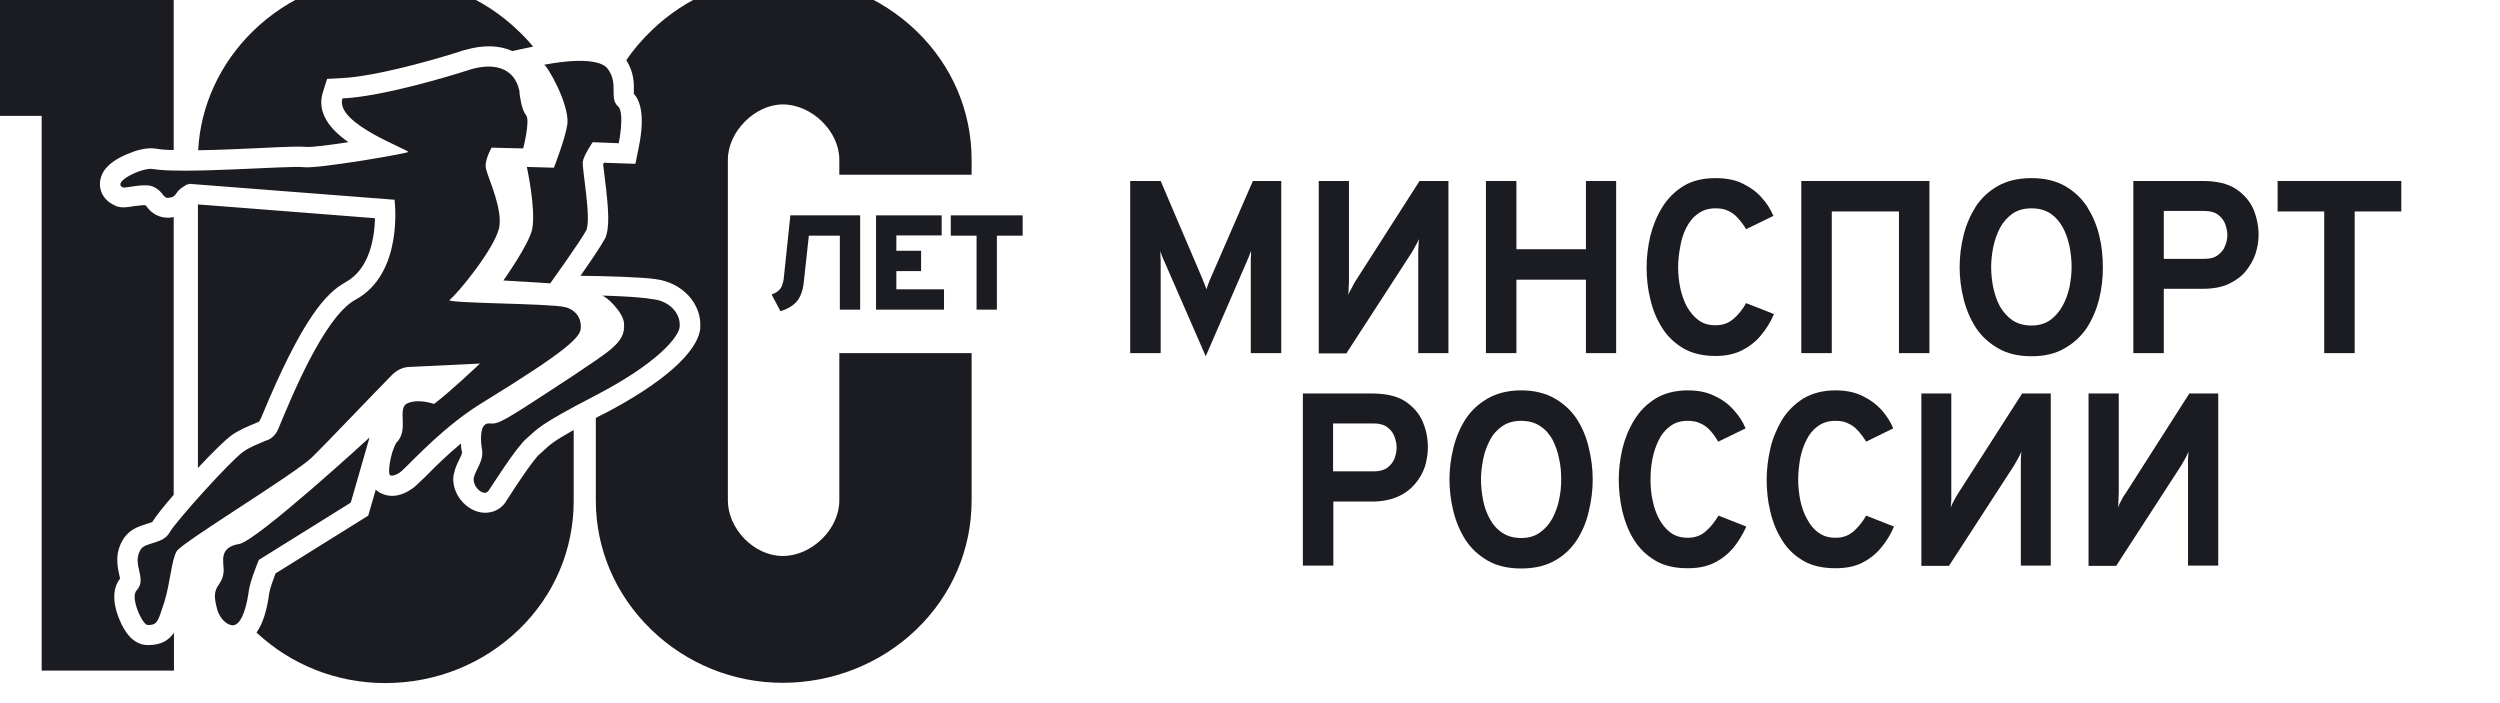
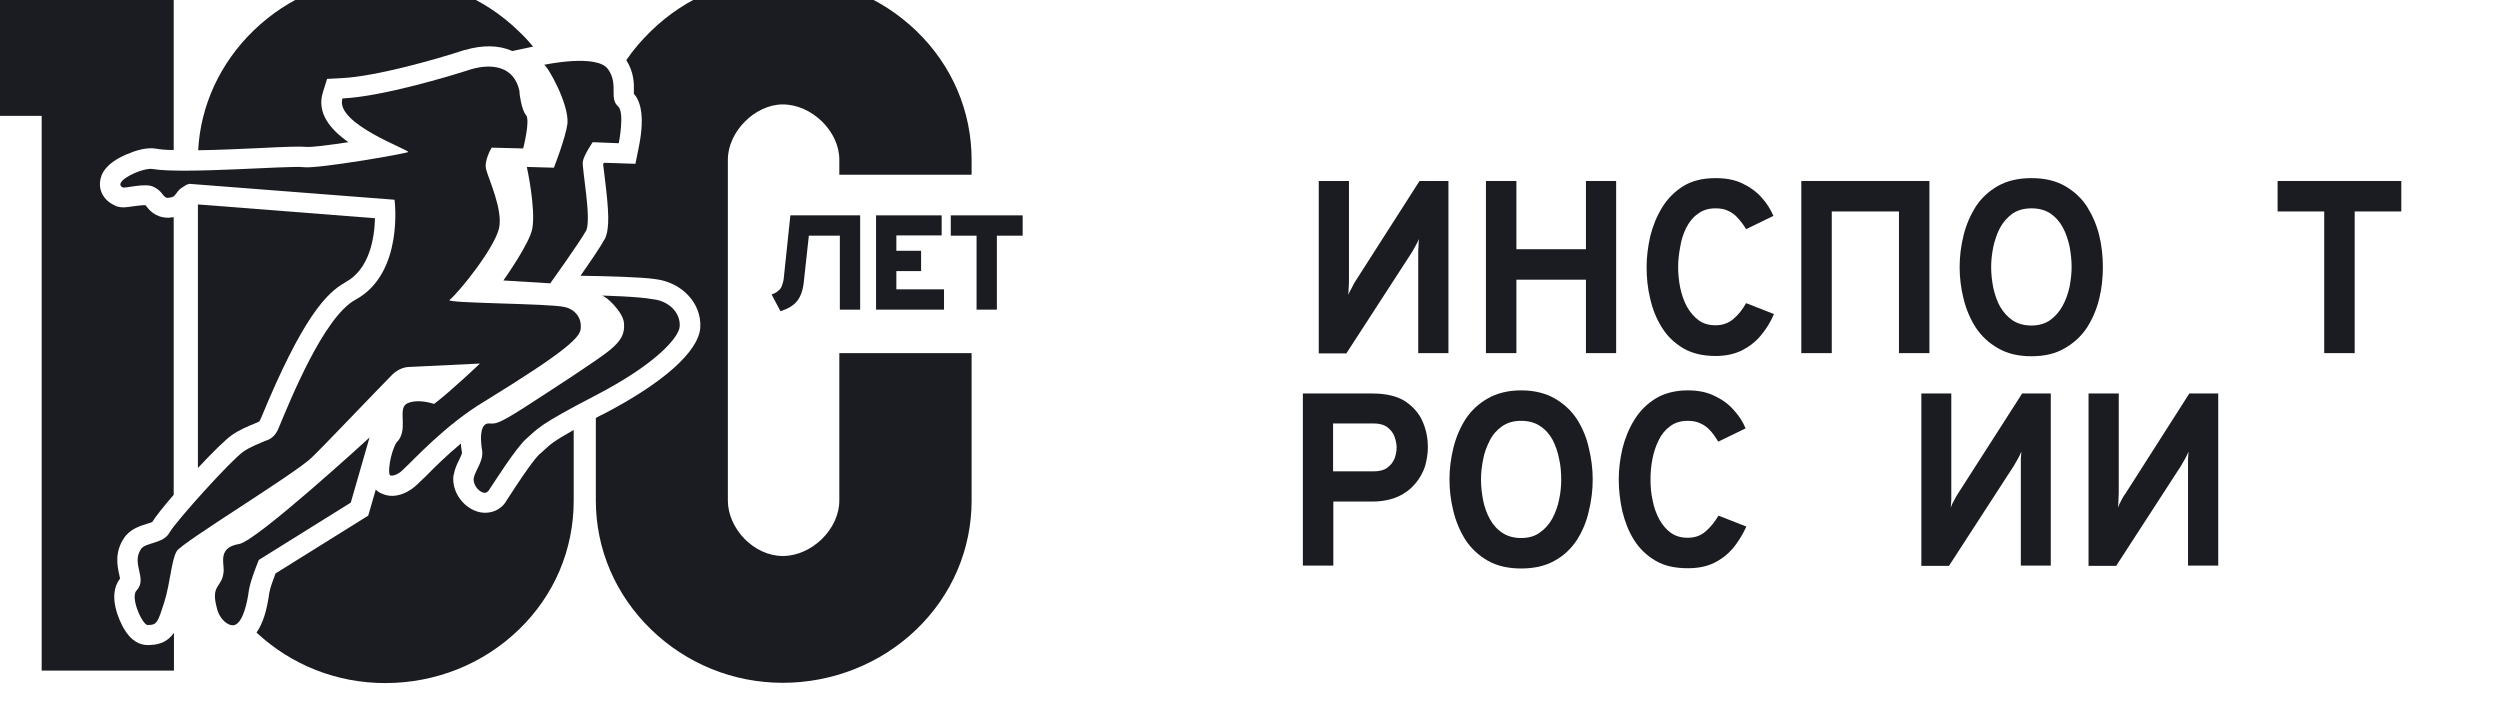
<svg xmlns="http://www.w3.org/2000/svg" width="96" height="27" viewBox="0 0 96 27" fill="none">
  <desc>
			Created with Pixso.
	</desc>
  <defs />
-   <path id="Vector" d="M46.3 13.68L44.69 9.99C44.67 9.94 44.64 9.89 44.62 9.83C44.6 9.76 44.57 9.7 44.56 9.64C44.56 9.69 44.56 9.75 44.56 9.82C44.56 9.89 44.57 9.95 44.57 10L44.57 13.56L43.4 13.56L43.4 6.95L44.57 6.95L46.17 10.7C46.2 10.77 46.22 10.84 46.25 10.9C46.28 10.97 46.3 11.04 46.33 11.11C46.35 11.04 46.37 10.97 46.4 10.9C46.42 10.83 46.45 10.77 46.48 10.7L48.11 6.95L49.2 6.95L49.2 13.56L48.03 13.56L48.03 9.99C48.03 9.93 48.03 9.87 48.04 9.8C48.04 9.73 48.04 9.68 48.04 9.63C48.02 9.69 48 9.75 47.97 9.82C47.95 9.88 47.92 9.94 47.9 9.99L46.3 13.68L46.3 13.68Z" fill="#1B1C21" fill-opacity="1" fill-rule="nonzero" />
  <path id="Vector" d="M50.64 13.56L50.64 6.95L51.8 6.95L51.8 10.78C51.8 10.84 51.8 10.92 51.79 11.03C51.79 11.14 51.78 11.24 51.77 11.32C51.81 11.24 51.85 11.15 51.91 11.05C51.96 10.94 52.01 10.86 52.04 10.81L54.51 6.95L55.62 6.95L55.62 13.56L54.46 13.56L54.46 9.76C54.46 9.66 54.46 9.56 54.47 9.46C54.47 9.36 54.48 9.27 54.49 9.18C54.45 9.26 54.41 9.35 54.34 9.47C54.28 9.58 54.23 9.67 54.19 9.73L51.7 13.57L50.64 13.57L50.64 13.56Z" fill="#1B1C21" fill-opacity="1" fill-rule="nonzero" />
  <path id="Vector" d="M57.06 13.56L57.06 6.95L58.23 6.95L58.23 9.57L60.9 9.57L60.9 6.95L62.06 6.95L62.06 13.56L60.9 13.56L60.9 10.74L58.23 10.74L58.23 13.56L57.06 13.56Z" fill="#1B1C21" fill-opacity="1" fill-rule="nonzero" />
  <path id="Vector" d="M65.88 13.67C65.39 13.67 64.97 13.57 64.63 13.37C64.3 13.17 64.02 12.91 63.82 12.58C63.61 12.25 63.46 11.88 63.37 11.48C63.27 11.08 63.23 10.67 63.23 10.26C63.23 9.86 63.28 9.47 63.37 9.07C63.47 8.67 63.62 8.3 63.83 7.96C64.04 7.62 64.31 7.35 64.65 7.14C64.98 6.94 65.39 6.84 65.88 6.84C66.27 6.84 66.62 6.9 66.92 7.05C67.21 7.19 67.46 7.37 67.65 7.59C67.85 7.81 67.99 8.04 68.1 8.29L67.05 8.8C66.95 8.63 66.84 8.49 66.73 8.37C66.63 8.25 66.5 8.16 66.37 8.1C66.23 8.03 66.07 8 65.88 8C65.61 8 65.38 8.07 65.2 8.21C65.01 8.34 64.87 8.52 64.75 8.75C64.64 8.97 64.56 9.22 64.52 9.48C64.47 9.74 64.44 10 64.44 10.26C64.44 10.52 64.47 10.79 64.52 11.05C64.58 11.32 64.66 11.56 64.78 11.78C64.9 11.99 65.05 12.17 65.23 12.3C65.41 12.43 65.62 12.49 65.88 12.49C66.15 12.49 66.37 12.41 66.56 12.25C66.75 12.09 66.91 11.89 67.05 11.64L68.12 12.06C67.99 12.37 67.82 12.64 67.61 12.89C67.41 13.13 67.16 13.32 66.88 13.46C66.59 13.6 66.26 13.67 65.88 13.67Z" fill="#1B1C21" fill-opacity="1" fill-rule="nonzero" />
  <path id="Vector" d="M69.17 13.56L69.17 6.95L74.09 6.95L74.09 13.56L72.92 13.56L72.92 8.12L70.34 8.12L70.34 13.56L69.17 13.56Z" fill="#1B1C21" fill-opacity="1" fill-rule="nonzero" />
  <path id="Vector" d="M78.01 13.68C77.5 13.68 77.08 13.58 76.72 13.37C76.37 13.17 76.09 12.91 75.87 12.58C75.66 12.25 75.5 11.88 75.4 11.47C75.3 11.07 75.25 10.66 75.25 10.26C75.25 9.85 75.3 9.44 75.4 9.04C75.5 8.63 75.66 8.27 75.87 7.93C76.09 7.6 76.37 7.34 76.72 7.14C77.08 6.94 77.5 6.84 78.01 6.84C78.51 6.84 78.94 6.94 79.29 7.14C79.64 7.34 79.92 7.6 80.14 7.93C80.35 8.27 80.51 8.63 80.61 9.04C80.71 9.44 80.75 9.85 80.75 10.26C80.75 10.66 80.71 11.07 80.61 11.47C80.51 11.88 80.35 12.25 80.14 12.58C79.92 12.91 79.64 13.17 79.29 13.37C78.94 13.58 78.51 13.68 78.01 13.68ZM78.01 12.5C78.29 12.5 78.53 12.43 78.73 12.29C78.92 12.15 79.08 11.97 79.2 11.75C79.33 11.52 79.41 11.28 79.47 11.02C79.52 10.75 79.55 10.5 79.55 10.25C79.55 9.99 79.52 9.72 79.47 9.46C79.41 9.19 79.33 8.95 79.21 8.73C79.09 8.51 78.93 8.33 78.74 8.2C78.54 8.07 78.3 8 78.01 8C77.72 8 77.47 8.07 77.27 8.21C77.08 8.35 76.92 8.53 76.8 8.75C76.68 8.98 76.6 9.22 76.54 9.49C76.49 9.75 76.46 10.01 76.46 10.25C76.46 10.52 76.49 10.78 76.54 11.04C76.6 11.31 76.68 11.55 76.8 11.77C76.93 11.99 77.09 12.17 77.28 12.3C77.48 12.43 77.72 12.5 78.01 12.5L78.01 12.5Z" fill="#1B1C21" fill-opacity="1" fill-rule="nonzero" />
-   <path id="Vector" d="M81.92 13.56L81.92 6.95L84.59 6.95C85.12 6.95 85.54 7.05 85.85 7.25C86.17 7.46 86.39 7.72 86.53 8.03C86.66 8.35 86.73 8.68 86.73 9.02C86.73 9.26 86.69 9.5 86.61 9.75C86.53 9.99 86.4 10.21 86.23 10.42C86.07 10.62 85.84 10.78 85.57 10.91C85.3 11.03 84.97 11.09 84.59 11.09L83.09 11.09L83.09 13.56L81.92 13.56L81.92 13.56ZM83.09 9.94L84.64 9.94C84.86 9.94 85.03 9.9 85.16 9.8C85.29 9.71 85.39 9.59 85.44 9.45C85.5 9.31 85.53 9.17 85.53 9.02C85.53 8.89 85.5 8.75 85.45 8.61C85.4 8.47 85.31 8.35 85.18 8.25C85.05 8.15 84.87 8.1 84.64 8.1L83.09 8.1L83.09 9.94L83.09 9.94Z" fill="#1B1C21" fill-opacity="1" fill-rule="nonzero" />
  <path id="Vector" d="M89.25 13.56L89.25 8.12L87.46 8.12L87.46 6.95L92.21 6.95L92.21 8.12L90.42 8.12L90.42 13.56L89.25 13.56Z" fill="#1B1C21" fill-opacity="1" fill-rule="nonzero" />
  <path id="Vector" d="M50.03 21.72L50.03 15.11L52.69 15.11C53.22 15.11 53.65 15.21 53.96 15.41C54.27 15.62 54.5 15.88 54.63 16.19C54.77 16.51 54.83 16.84 54.83 17.18C54.83 17.42 54.79 17.66 54.72 17.91C54.64 18.15 54.51 18.38 54.34 18.58C54.17 18.78 53.95 18.95 53.68 19.07C53.41 19.19 53.08 19.26 52.69 19.26L51.2 19.26L51.2 21.72L50.03 21.72L50.03 21.72ZM51.19 18.1L52.74 18.1C52.96 18.1 53.13 18.06 53.26 17.97C53.4 17.87 53.49 17.75 53.55 17.61C53.6 17.47 53.63 17.33 53.63 17.18C53.63 17.05 53.6 16.91 53.55 16.77C53.5 16.63 53.41 16.51 53.28 16.41C53.15 16.31 52.97 16.26 52.74 16.26L51.19 16.26L51.19 18.1L51.19 18.1Z" fill="#1B1C21" fill-opacity="1" fill-rule="nonzero" />
  <path id="Vector" d="M58.41 21.83C57.91 21.83 57.48 21.73 57.13 21.53C56.78 21.33 56.5 21.07 56.28 20.74C56.07 20.41 55.91 20.04 55.81 19.63C55.71 19.23 55.66 18.82 55.66 18.41C55.66 18.01 55.71 17.6 55.81 17.2C55.91 16.79 56.07 16.42 56.28 16.09C56.5 15.76 56.78 15.5 57.13 15.3C57.48 15.1 57.91 14.99 58.41 14.99C58.92 14.99 59.35 15.1 59.7 15.3C60.05 15.5 60.33 15.76 60.55 16.09C60.76 16.42 60.92 16.79 61.01 17.2C61.11 17.6 61.16 18.01 61.16 18.41C61.16 18.82 61.11 19.23 61.01 19.63C60.92 20.04 60.76 20.41 60.55 20.74C60.33 21.07 60.05 21.34 59.7 21.53C59.35 21.73 58.92 21.83 58.41 21.83ZM58.41 20.66C58.7 20.66 58.94 20.59 59.13 20.45C59.33 20.31 59.49 20.13 59.61 19.91C59.73 19.68 59.82 19.44 59.87 19.18C59.93 18.91 59.95 18.66 59.95 18.41C59.95 18.15 59.93 17.88 59.87 17.62C59.82 17.35 59.73 17.11 59.62 16.89C59.5 16.67 59.34 16.49 59.14 16.36C58.95 16.23 58.7 16.16 58.41 16.16C58.12 16.16 57.88 16.23 57.68 16.37C57.48 16.51 57.32 16.69 57.21 16.91C57.09 17.14 57 17.38 56.95 17.65C56.9 17.91 56.87 18.17 56.87 18.41C56.87 18.67 56.9 18.94 56.95 19.2C57 19.47 57.09 19.71 57.21 19.93C57.33 20.15 57.49 20.33 57.69 20.46C57.88 20.59 58.13 20.66 58.41 20.66L58.41 20.66Z" fill="#1B1C21" fill-opacity="1" fill-rule="nonzero" />
  <path id="Vector" d="M64.81 21.82C64.32 21.82 63.91 21.73 63.57 21.53C63.23 21.33 62.96 21.07 62.75 20.74C62.54 20.41 62.4 20.04 62.3 19.64C62.21 19.24 62.16 18.83 62.16 18.41C62.16 18.02 62.21 17.63 62.3 17.23C62.4 16.83 62.55 16.46 62.76 16.12C62.97 15.78 63.24 15.51 63.58 15.3C63.91 15.1 64.33 14.99 64.81 14.99C65.21 14.99 65.56 15.06 65.85 15.21C66.15 15.35 66.39 15.53 66.58 15.75C66.78 15.97 66.93 16.2 67.03 16.45L65.98 16.96C65.88 16.79 65.78 16.65 65.67 16.53C65.56 16.41 65.44 16.32 65.3 16.26C65.16 16.19 65 16.16 64.81 16.16C64.54 16.16 64.31 16.23 64.13 16.37C63.95 16.5 63.8 16.68 63.69 16.91C63.58 17.13 63.5 17.38 63.45 17.64C63.4 17.9 63.38 18.16 63.38 18.41C63.38 18.68 63.4 18.95 63.46 19.21C63.51 19.48 63.6 19.72 63.71 19.93C63.83 20.15 63.98 20.33 64.16 20.46C64.34 20.59 64.56 20.65 64.81 20.65C65.08 20.65 65.31 20.57 65.49 20.41C65.68 20.25 65.84 20.05 65.99 19.8L67.06 20.22C66.92 20.53 66.75 20.8 66.55 21.05C66.34 21.29 66.1 21.48 65.81 21.62C65.52 21.76 65.19 21.82 64.81 21.82Z" fill="#1B1C21" fill-opacity="1" fill-rule="nonzero" />
-   <path id="Vector" d="M70.49 21.82C69.99 21.82 69.58 21.73 69.24 21.53C68.9 21.33 68.63 21.07 68.43 20.74C68.22 20.41 68.07 20.04 67.98 19.64C67.88 19.24 67.84 18.83 67.84 18.41C67.84 18.02 67.89 17.63 67.98 17.23C68.07 16.83 68.23 16.46 68.43 16.12C68.64 15.78 68.92 15.51 69.25 15.3C69.59 15.1 70 14.99 70.48 14.99C70.88 14.99 71.23 15.06 71.53 15.21C71.82 15.35 72.06 15.53 72.26 15.75C72.45 15.97 72.6 16.2 72.7 16.45L71.66 16.96C71.56 16.79 71.45 16.65 71.34 16.53C71.23 16.41 71.11 16.32 70.97 16.26C70.84 16.19 70.67 16.16 70.49 16.16C70.21 16.16 69.99 16.23 69.8 16.37C69.62 16.5 69.47 16.68 69.36 16.91C69.25 17.13 69.17 17.38 69.12 17.64C69.08 17.9 69.05 18.16 69.05 18.41C69.05 18.68 69.08 18.95 69.13 19.21C69.19 19.48 69.27 19.72 69.39 19.93C69.51 20.15 69.65 20.33 69.84 20.46C70.02 20.59 70.23 20.65 70.49 20.65C70.76 20.65 70.98 20.57 71.17 20.41C71.35 20.25 71.52 20.05 71.66 19.8L72.73 20.22C72.6 20.53 72.43 20.8 72.22 21.05C72.02 21.29 71.77 21.48 71.49 21.62C71.2 21.76 70.87 21.82 70.49 21.82Z" fill="#1B1C21" fill-opacity="1" fill-rule="nonzero" />
  <path id="Vector" d="M73.78 21.72L73.78 15.11L74.93 15.11L74.93 18.94C74.93 19 74.93 19.08 74.93 19.19C74.92 19.3 74.92 19.4 74.91 19.49C74.94 19.4 74.98 19.31 75.04 19.21C75.1 19.1 75.14 19.02 75.17 18.98L77.65 15.11L78.75 15.11L78.75 21.72L77.6 21.72L77.6 17.92C77.6 17.82 77.6 17.72 77.6 17.62C77.61 17.52 77.61 17.43 77.62 17.34C77.59 17.42 77.54 17.52 77.48 17.63C77.42 17.74 77.36 17.83 77.33 17.89L74.84 21.73L73.78 21.73L73.78 21.72Z" fill="#1B1C21" fill-opacity="1" fill-rule="nonzero" />
  <path id="Vector" d="M80.2 21.72L80.2 15.11L81.36 15.11L81.36 18.94C81.36 19 81.35 19.08 81.35 19.19C81.35 19.3 81.34 19.4 81.33 19.49C81.36 19.4 81.41 19.31 81.46 19.21C81.52 19.1 81.56 19.02 81.6 18.98L84.07 15.11L85.18 15.11L85.18 21.72L84.02 21.72L84.02 17.92C84.02 17.82 84.02 17.72 84.02 17.62C84.03 17.52 84.03 17.43 84.04 17.34C84.01 17.42 83.96 17.52 83.9 17.63C83.84 17.74 83.78 17.83 83.75 17.89L81.26 21.73L80.2 21.73L80.2 21.72Z" fill="#1B1C21" fill-opacity="1" fill-rule="nonzero" />
-   <path id="Vector" d="M14.87 17.54L14.89 17.52C14.89 17.52 14.89 17.52 14.9 17.52C14.89 17.53 14.88 17.53 14.87 17.54Z" fill="#1B1C21" fill-opacity="1" fill-rule="nonzero" />
  <path id="Vector" d="M8.9 16.71C9.18 16.51 9.54 16.36 9.79 16.26L9.92 16.2L9.95 16.19C9.95 16.19 9.96 16.18 9.97 16.16L10.03 16.04C11.63 12.16 12.55 11.24 13.25 10.85L13.26 10.84C14.2 10.34 14.38 9.12 14.4 8.38L7.6 7.85L7.6 17.97C8.15 17.38 8.67 16.87 8.9 16.71L8.9 16.71Z" fill="#1B1C21" fill-opacity="1" fill-rule="nonzero" />
  <path id="Vector" d="M16.27 16.2C16.27 16.2 16.26 16.2 16.25 16.2C16.25 16.21 16.25 16.21 16.25 16.21C16.26 16.21 16.26 16.21 16.27 16.2Z" fill="#1B1C21" fill-opacity="1" fill-rule="nonzero" />
  <path id="Vector" d="M37.31 6.71L37.31 6.14C37.31 4.27 36.56 2.51 35.19 1.19C33.82 -0.13 32 -0.86 30.06 -0.86C28.12 -0.86 26.36 -0.13 25 1.19C24.64 1.54 24.32 1.91 24.05 2.31C24.35 2.78 24.35 3.23 24.34 3.5C24.34 3.53 24.34 3.57 24.34 3.6C24.53 3.81 24.8 4.32 24.53 5.65L24.4 6.29L23.19 6.25C23.18 6.27 23.17 6.29 23.16 6.31C23.17 6.42 23.2 6.63 23.22 6.8C23.38 8.1 23.42 8.75 23.23 9.17L23.2 9.21C23.06 9.48 22.64 10.09 22.29 10.59C23.22 10.6 24.69 10.64 25.18 10.72C26.2 10.85 26.95 11.66 26.89 12.58L26.89 12.6C26.81 13.51 25.46 14.71 23.19 15.89C23.08 15.94 22.97 16 22.88 16.05L22.88 19.22C22.88 21.08 23.63 22.84 25 24.17C26.36 25.49 28.16 26.22 30.06 26.22C31.96 26.22 33.82 25.49 35.19 24.17C36.56 22.85 37.31 21.09 37.31 19.22L37.31 13.56L32.23 13.56L32.23 19.22C32.23 20.32 31.17 21.35 30.06 21.35C28.94 21.35 27.95 20.29 27.95 19.22L27.95 6.13C27.95 5.06 28.99 4.01 30.06 4.01C31.17 4.01 32.23 5.04 32.23 6.13L32.23 6.71L37.31 6.71L37.31 6.71Z" fill="#1B1C21" fill-opacity="1" fill-rule="nonzero" />
  <path id="Vector" d="M20.9 17.28C20.85 17.32 20.81 17.36 20.77 17.4L20.74 17.42C20.64 17.5 20.35 17.83 19.53 19.1C19.47 19.19 19.43 19.25 19.41 19.29C19.23 19.55 18.94 19.69 18.63 19.69C18.52 19.69 18.4 19.67 18.29 19.63C17.81 19.47 17.35 18.92 17.41 18.28L17.42 18.24L17.43 18.2C17.47 17.99 17.55 17.82 17.63 17.66C17.69 17.54 17.75 17.41 17.74 17.37L17.73 17.31C17.71 17.21 17.7 17.12 17.7 17.03C17.16 17.48 16.7 17.93 16.38 18.26C16.22 18.41 16.08 18.55 15.97 18.65C15.85 18.76 15.25 19.25 14.63 18.94L14.59 18.92L14.55 18.9C14.5 18.87 14.46 18.83 14.43 18.8L14.14 19.8L10.58 22.02C10.48 22.28 10.37 22.59 10.34 22.77C10.25 23.45 10.09 23.95 9.85 24.29C11.19 25.54 12.94 26.23 14.79 26.23C16.73 26.23 18.55 25.5 19.92 24.18C21.29 22.86 22.03 21.1 22.03 19.23L22.03 16.51C21.26 16.94 21.1 17.09 20.9 17.28L20.9 17.28Z" fill="#1B1C21" fill-opacity="1" fill-rule="nonzero" />
  <path id="Vector" d="M5.73 24.77C5.71 24.77 5.69 24.77 5.67 24.77C5.39 24.77 5.04 24.64 4.74 24.11C4.63 23.91 4.09 22.88 4.61 22.22C4.6 22.17 4.59 22.12 4.58 22.07C4.51 21.76 4.39 21.23 4.75 20.68C4.98 20.32 5.35 20.21 5.62 20.12C5.69 20.1 5.8 20.07 5.85 20.04C5.97 19.84 6.29 19.44 6.67 19L6.67 8.34C6.64 8.34 6.6 8.35 6.56 8.35L6.51 8.36L6.45 8.36C5.96 8.36 5.71 8.04 5.62 7.92C5.61 7.9 5.59 7.88 5.58 7.88C5.48 7.87 5.23 7.91 5.12 7.92C4.87 7.96 4.69 7.99 4.47 7.92L4.43 7.9L4.39 7.88C3.95 7.68 3.74 7.24 3.88 6.8C3.92 6.67 4.04 6.29 4.83 5.94C5.15 5.8 5.61 5.64 6 5.71C6.16 5.74 6.39 5.76 6.67 5.76L6.67 -0.39L-0.72 -0.39L-0.72 4.45L1.6 4.45L1.6 25.75L6.68 25.75L6.68 24.3C6.48 24.58 6.21 24.76 5.73 24.77L5.73 24.77Z" fill="#1B1C21" fill-opacity="1" fill-rule="nonzero" />
  <path id="Vector" d="M9.89 5.69C11.05 5.63 11.52 5.62 11.76 5.64C11.97 5.66 12.65 5.57 13.38 5.46C12.68 4.97 12.15 4.33 12.4 3.54L12.56 3.03L13.12 3C14.42 2.94 16.78 2.27 17.84 1.92L17.86 1.92C18.53 1.72 19.17 1.73 19.67 1.96L20.47 1.79C20.3 1.58 20.11 1.38 19.91 1.19C18.55 -0.13 16.73 -0.86 14.78 -0.86C12.84 -0.86 11.08 -0.13 9.72 1.19C8.45 2.43 7.7 4.05 7.61 5.77C8.36 5.76 9.21 5.72 9.89 5.69L9.89 5.69Z" fill="#1B1C21" fill-opacity="1" fill-rule="nonzero" />
  <path id="Vector" d="M14.98 18.25C15.12 18.32 15.4 18.12 15.43 18.08C15.91 17.64 17.09 16.32 18.61 15.41C21.75 13.48 22.3 12.94 22.3 12.6C22.34 12.16 22.03 11.86 21.68 11.79C21.13 11.65 17.12 11.65 17.26 11.52C17.6 11.25 18.95 9.59 19.16 8.78C19.33 8.07 18.75 6.85 18.67 6.51C18.57 6.18 18.88 5.67 18.88 5.67L20.09 5.7C20.09 5.7 20.37 4.62 20.2 4.42C20.02 4.22 19.95 3.58 19.95 3.58L19.95 3.51C19.75 2.53 18.88 2.43 18.09 2.66C17.26 2.93 14.67 3.71 13.15 3.78C12.84 4.76 15.81 5.78 15.67 5.84C15.53 5.91 12.18 6.49 11.66 6.42C11.14 6.35 7.03 6.69 5.86 6.49C5.48 6.42 4.27 6.99 4.72 7.2C4.82 7.23 5.55 7.03 5.86 7.16C6.27 7.33 6.24 7.6 6.45 7.6C6.69 7.57 6.69 7.53 6.79 7.4C6.9 7.23 7.07 7.16 7.17 7.09C7.21 7.09 7.24 7.06 7.28 7.06L15.15 7.67C15.15 7.67 15.53 10.51 13.63 11.52C12.42 12.2 11.14 15.38 10.69 16.46C10.59 16.7 10.42 16.87 10.18 16.93C9.93 17.04 9.59 17.17 9.35 17.34C8.9 17.64 6.76 20.01 6.51 20.45C6.27 20.89 5.58 20.82 5.41 21.09C5.03 21.67 5.68 22.21 5.24 22.68C4.99 22.95 5.48 24.03 5.68 24C6.03 24 6.06 23.9 6.31 23.12C6.55 22.34 6.58 21.5 6.79 21.16C7 20.82 11.35 18.18 11.97 17.57C12.46 17.1 14.32 15.14 15.05 14.4C15.22 14.23 15.46 14.09 15.74 14.09L18.43 13.96C18.43 13.96 17.33 15.01 16.67 15.51C16.12 15.34 15.78 15.41 15.6 15.51C15.26 15.75 15.71 16.53 15.22 17C14.98 17.41 14.88 18.19 14.98 18.25L14.98 18.25Z" fill="#1B1C21" fill-opacity="1" fill-rule="nonzero" />
  <path id="Vector" d="M8.32 23.32C8.42 23.8 8.8 24.07 9.01 24C9.32 23.9 9.49 23.19 9.56 22.65C9.63 22.24 9.94 21.5 9.94 21.5L13.47 19.3L14.19 16.8C14.19 16.8 9.84 20.79 9.18 20.89C8.39 21.02 8.59 21.57 8.59 21.9C8.56 22.58 8.08 22.41 8.32 23.32L8.32 23.32Z" fill="#1B1C21" fill-opacity="1" fill-rule="nonzero" />
  <path id="Vector" d="M21.27 6.44L20.23 6.41C20.23 6.41 20.58 8 20.44 8.78C20.34 9.35 19.33 10.77 19.33 10.77L21.13 10.88C21.13 10.88 22.27 9.29 22.51 8.85C22.72 8.41 22.34 6.45 22.38 6.21C22.41 5.97 22.76 5.46 22.76 5.46L23.76 5.5C23.76 5.5 24 4.31 23.73 4.08C23.38 3.77 23.76 3.23 23.35 2.66C22.93 2.05 20.89 2.49 20.89 2.49C21 2.49 21.86 3.98 21.79 4.75C21.72 5.29 21.27 6.44 21.27 6.44L21.27 6.44Z" fill="#1B1C21" fill-opacity="1" fill-rule="nonzero" />
  <path id="Vector" d="M18.75 18.86C18.89 18.66 19.82 17.17 20.23 16.83C20.65 16.46 20.68 16.32 22.82 15.21C25.24 13.96 26.07 12.94 26.1 12.54C26.14 11.99 25.66 11.55 25.07 11.49C24.48 11.38 23.1 11.35 23.1 11.35C23.27 11.35 23.93 11.99 23.96 12.4C24 12.81 23.86 13.08 23.41 13.45C22.96 13.82 21.23 14.94 20.13 15.65C19.02 16.36 19.02 16.26 18.74 16.26C18.47 16.29 18.43 16.73 18.5 17.21C18.61 17.68 18.26 18.02 18.19 18.36C18.15 18.73 18.6 19.07 18.74 18.86L18.75 18.86Z" fill="#1B1C21" fill-opacity="1" fill-rule="nonzero" />
  <path id="Vector" d="M30.64 8.27L30.35 8.27L30.1 10.65C30.09 10.78 30.06 10.88 30.03 10.96C30 11.05 29.95 11.12 29.88 11.17C29.82 11.23 29.73 11.27 29.63 11.31L29.97 11.95C30.26 11.86 30.47 11.73 30.61 11.56C30.75 11.38 30.84 11.13 30.87 10.79L31.06 9.05L32.25 9.05L32.25 11.89L33.03 11.89L33.03 8.27L30.64 8.27L30.64 8.27Z" fill="#1B1C21" fill-opacity="1" fill-rule="nonzero" />
  <path id="Vector" d="M34.42 10.41L35.37 10.41L35.37 9.63L34.42 9.63L34.42 9.04L36.16 9.04L36.16 8.27L33.64 8.27L33.64 11.89L36.25 11.89L36.25 11.11L34.42 11.11L34.42 10.41Z" fill="#1B1C21" fill-opacity="1" fill-rule="nonzero" />
  <path id="Vector" d="M36.51 8.27L36.51 9.05L37.5 9.05L37.5 11.89L38.28 11.89L38.28 9.05L39.27 9.05L39.27 8.27L36.51 8.27Z" fill="#1B1C21" fill-opacity="1" fill-rule="nonzero" />
</svg>